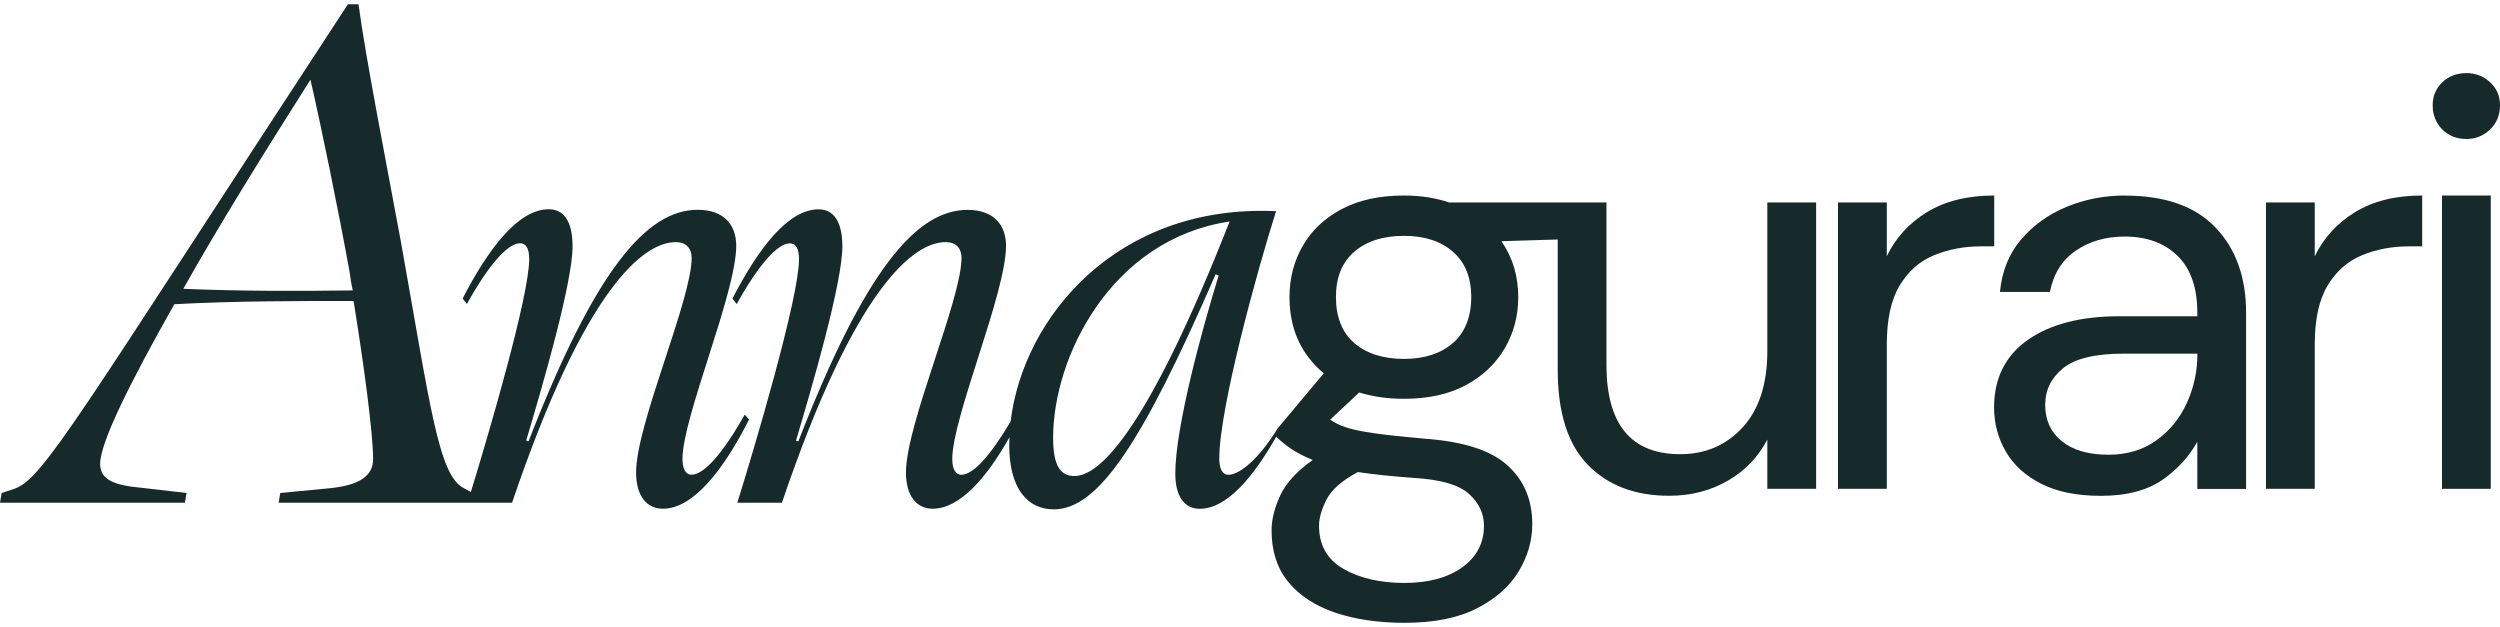
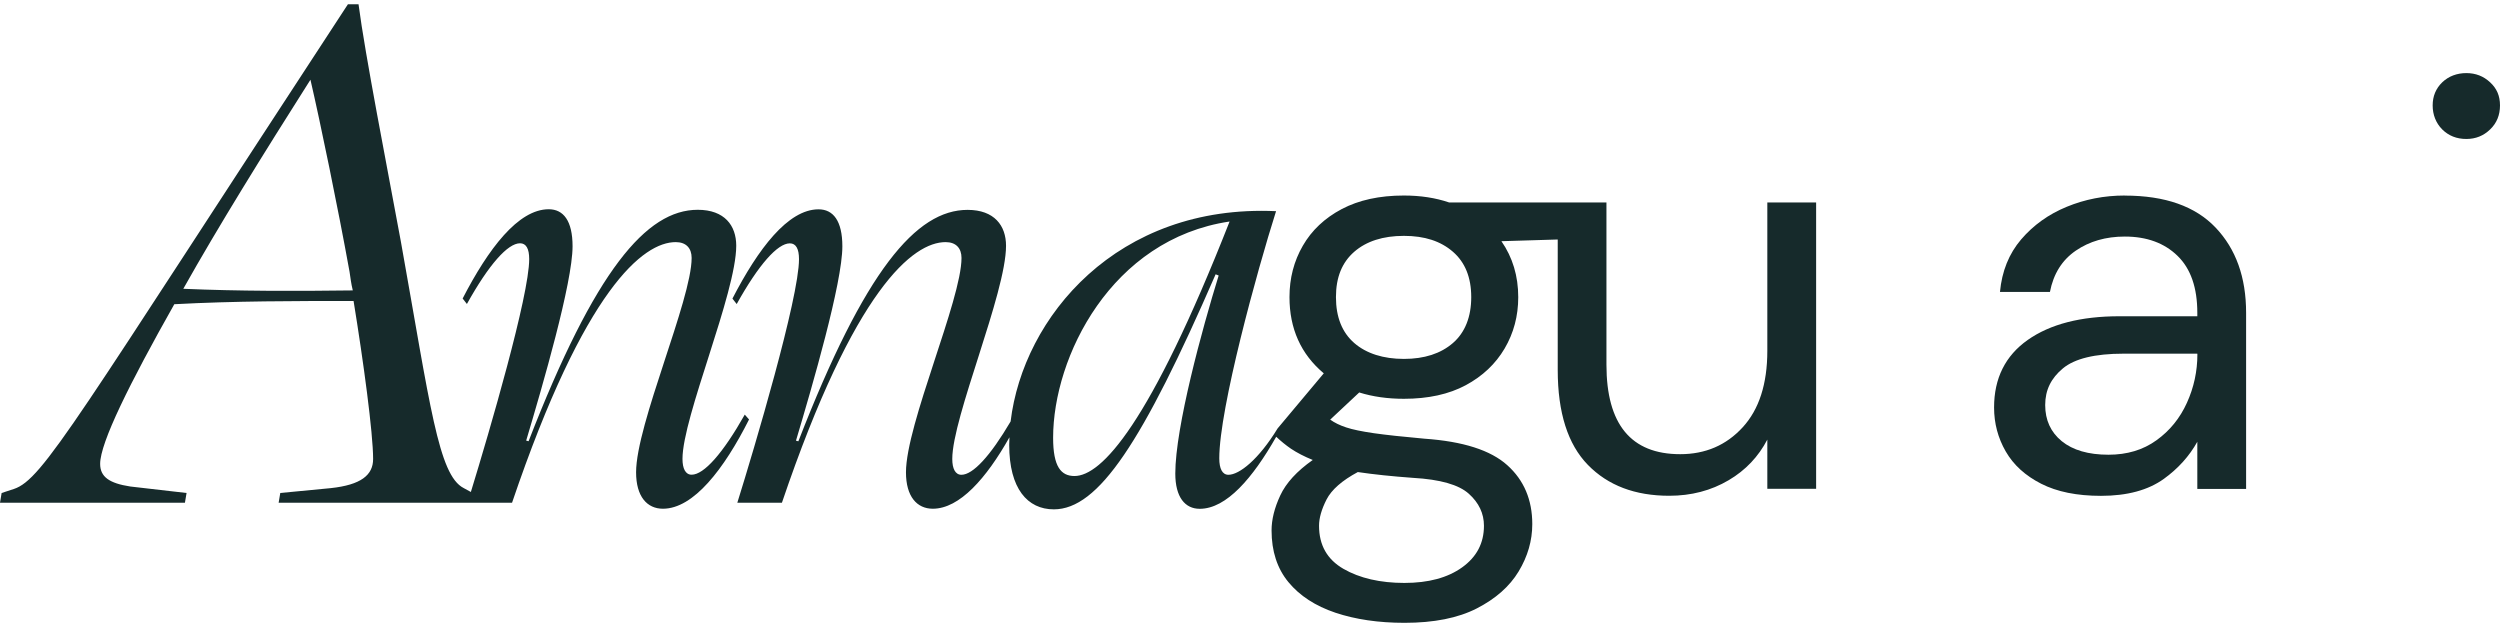
<svg xmlns="http://www.w3.org/2000/svg" fill="none" viewBox="0 0 287 72" height="72" width="287">
  <g clip-path="url(#clip0_15_185)">
    <path fill="#162A2B" d="M85.5 47.597C82.98 52.061 80.807 54.496 79.4 54.496C78.696 54.496 78.349 53.797 78.349 52.681C78.349 47.872 84.52 33.649 84.52 28.202C84.52 25.899 83.184 24.084 80.103 24.084C74.217 24.084 68.322 30.983 60.681 50.653L60.405 50.582C62.301 44.241 65.73 32.453 65.73 28.273C65.73 25.342 64.679 24.022 62.996 24.022C59.487 24.022 56.059 28.556 53.111 34.269L53.601 34.897C56.121 30.363 58.294 27.928 59.701 27.928C60.405 27.928 60.752 28.556 60.752 29.743C60.752 33.941 56.219 49.43 54.055 56.48L53.227 56.028C50.324 54.54 49.389 46.543 46.023 27.75C44.428 19.098 41.908 6.265 41.16 0.491H39.94C8.513 48.501 4.96 55.01 1.594 56.135L0.187 56.595L0 57.711H21.23L21.417 56.595L14.961 55.851C12.53 55.479 11.497 54.735 11.497 53.247C11.497 50.83 14.863 44.037 20.01 34.924C26.93 34.552 33.947 34.552 40.59 34.552C41.712 41.433 42.834 49.714 42.834 52.69C42.834 54.549 41.428 55.665 37.972 56.037L32.175 56.595L31.988 57.711H58.784C67.128 33.1 73.861 27.795 77.574 27.795C78.767 27.795 79.4 28.494 79.4 29.61C79.4 34.419 73.023 48.713 73.023 54.222C73.023 57.011 74.288 58.402 76.105 58.402C79.613 58.402 83.113 53.867 85.99 48.155L85.5 47.597ZM21.043 33.153C25.068 25.988 30.207 17.708 35.639 9.152C36.761 13.988 38.818 23.942 40.127 31.195C40.225 31.851 40.314 32.595 40.501 33.339C33.956 33.427 27.402 33.427 21.043 33.153Z" />
    <path fill="#162A2B" d="M283.135 15.954C284.204 15.954 285.112 15.591 285.869 14.856C286.626 14.13 287 13.209 287 12.102C287 10.995 286.626 10.153 285.869 9.454C285.112 8.745 284.204 8.391 283.135 8.391C282.067 8.391 281.105 8.745 280.366 9.454C279.635 10.162 279.27 11.048 279.27 12.102C279.27 13.155 279.635 14.121 280.366 14.856C281.096 15.582 282.022 15.954 283.135 15.954Z" />
-     <path fill="#162A2B" d="M285.94 22.446H280.339V56.117H285.94V22.446Z" />
    <path fill="#162A2B" d="M202.889 40.273C202.889 44.072 201.945 47.004 200.057 49.058C198.17 51.113 195.783 52.14 192.889 52.14C187.243 52.14 184.42 48.713 184.42 41.867V23.243H166.36C164.801 22.711 163.074 22.446 161.159 22.446C158.363 22.446 155.985 22.968 154.026 24.004C152.067 25.041 150.58 26.449 149.564 28.211C148.54 29.982 148.033 31.948 148.033 34.109C148.033 37.731 149.342 40.654 151.969 42.859L146.67 49.182C144.497 52.752 142.271 54.505 141.024 54.505C140.321 54.505 139.973 53.805 139.973 52.619C139.973 46.898 144.319 31.072 146.492 24.243C128.245 23.402 117.452 36.412 116.018 48.385C113.685 52.353 111.69 54.505 110.372 54.505C109.669 54.505 109.321 53.805 109.321 52.69C109.321 47.881 115.493 33.657 115.493 28.211C115.493 25.908 114.157 24.093 111.076 24.093C105.189 24.093 99.294 30.992 91.653 50.661L91.377 50.591C93.274 44.249 96.703 32.462 96.703 28.282C96.703 25.35 95.652 24.031 93.969 24.031C90.46 24.031 87.031 28.565 84.084 34.278L84.573 34.906C87.094 30.372 89.267 27.936 90.674 27.936C91.377 27.936 91.725 28.565 91.725 29.752C91.725 34.215 86.604 51.441 84.645 57.711H89.765C98.11 33.1 104.842 27.795 108.556 27.795C109.749 27.795 110.381 28.494 110.381 29.61C110.381 34.419 104.005 48.713 104.005 54.222C104.005 57.011 105.269 58.402 107.086 58.402C110.158 58.402 113.231 54.912 115.885 50.201C115.876 50.493 115.858 50.785 115.858 51.078C115.858 56.099 117.96 58.473 120.978 58.473C126.099 58.473 131.148 50.803 139.555 31.488L139.902 31.63C138.005 37.767 134.924 49.058 134.924 54.363C134.924 57.082 136.046 58.411 137.729 58.411C140.802 58.411 143.821 54.868 146.51 50.139C147.035 50.635 147.596 51.095 148.202 51.512C148.888 51.972 149.725 52.406 150.704 52.805C148.879 54.089 147.641 55.444 146.973 56.878C146.305 58.313 145.976 59.65 145.976 60.89C145.976 63.273 146.617 65.256 147.908 66.824C149.199 68.391 150.998 69.561 153.305 70.34C155.611 71.11 158.256 71.5 161.239 71.5C164.614 71.5 167.384 70.951 169.539 69.844C171.694 68.737 173.297 67.329 174.339 65.602C175.381 63.875 175.906 62.068 175.906 60.164C175.906 57.383 174.953 55.125 173.039 53.407C171.124 51.68 167.954 50.67 163.51 50.36C161.026 50.139 159.084 49.926 157.713 49.731C156.332 49.528 155.282 49.315 154.542 49.067C153.812 48.828 153.198 48.527 152.708 48.173L156.039 45.055C157.597 45.542 159.307 45.782 161.168 45.782C163.964 45.782 166.333 45.259 168.266 44.223C170.198 43.187 171.685 41.779 172.727 40.016C173.769 38.245 174.294 36.279 174.294 34.118C174.294 31.692 173.653 29.548 172.362 27.689L178.827 27.494V42.469C178.827 47.376 179.985 51.007 182.291 53.371C184.598 55.736 187.715 56.914 191.624 56.914C194.153 56.914 196.433 56.321 198.455 55.125C200.396 53.983 201.865 52.424 202.889 50.467V56.117H208.491V23.243H202.889V40.273ZM123.356 54.647C121.816 54.647 120.898 53.602 120.898 50.254C120.898 40.982 127.559 27.449 141.158 25.43C131.976 48.793 126.437 54.647 123.347 54.647H123.356ZM155.896 54.195C157.677 54.461 159.788 54.682 162.228 54.859C165.336 55.036 167.473 55.647 168.622 56.684C169.779 57.72 170.358 58.951 170.358 60.359C170.358 62.352 169.521 63.937 167.856 65.132C166.191 66.328 163.982 66.921 161.221 66.921C158.461 66.921 156.092 66.381 154.222 65.301C152.352 64.22 151.426 62.573 151.426 60.359C151.426 59.473 151.711 58.473 152.289 57.339C152.868 56.214 154.071 55.16 155.887 54.186L155.896 54.195ZM166.796 39.379C165.398 40.592 163.519 41.203 161.168 41.203C158.817 41.203 156.867 40.592 155.469 39.379C154.071 38.165 153.367 36.403 153.367 34.109C153.367 31.816 154.071 30.124 155.469 28.902C156.867 27.689 158.772 27.077 161.168 27.077C163.564 27.077 165.398 27.689 166.796 28.902C168.194 30.115 168.898 31.851 168.898 34.109C168.898 36.367 168.194 38.165 166.796 39.379Z" />
-     <path fill="#162A2B" d="M228.929 22.446C225.865 22.446 223.283 23.083 221.199 24.367C219.151 25.625 217.619 27.308 216.604 29.407V23.243H211.002V56.117H216.604V39.547C216.604 36.678 217.093 34.419 218.073 32.79C219.053 31.151 220.362 29.991 222.009 29.309C223.657 28.627 225.455 28.282 227.406 28.282H228.937V22.446H228.929Z" />
    <path fill="#162A2B" d="M243.925 22.446C241.565 22.446 239.348 22.88 237.264 23.739C235.171 24.598 233.435 25.846 232.028 27.485C230.629 29.123 229.819 31.134 229.596 33.516H235.332C235.732 31.444 236.721 29.858 238.297 28.778C239.873 27.697 241.752 27.157 243.925 27.157C246.454 27.157 248.476 27.901 249.99 29.38C251.504 30.859 252.252 33.038 252.252 35.907V36.306H243.32C238.876 36.306 235.367 37.209 232.785 39.024C230.211 40.84 228.92 43.426 228.92 46.782C228.92 48.598 229.365 50.272 230.255 51.822C231.146 53.371 232.5 54.602 234.325 55.532C236.151 56.462 238.431 56.923 241.191 56.923C244.21 56.923 246.623 56.267 248.422 54.965C250.061 53.779 251.334 52.362 252.252 50.715V56.126H257.853V35.907C257.853 31.842 256.686 28.583 254.353 26.13C252.02 23.677 248.547 22.454 243.925 22.454V22.446ZM252.26 40.672C252.26 42.62 251.86 44.471 251.058 46.242C250.257 48.013 249.09 49.448 247.558 50.546C246.027 51.653 244.192 52.202 242.055 52.202C239.749 52.202 237.959 51.68 236.685 50.644C235.421 49.608 234.788 48.226 234.788 46.499C234.788 44.772 235.465 43.417 236.819 42.292C238.172 41.168 240.497 40.601 243.783 40.601H252.252V40.663L252.26 40.672Z" />
-     <path fill="#162A2B" d="M265.734 29.407V23.243H260.133V56.117H265.734V39.547C265.734 36.678 266.224 34.419 267.204 32.79C268.183 31.151 269.492 29.991 271.14 29.309C272.787 28.627 274.586 28.282 276.536 28.282H278.068V22.446C275.005 22.446 272.422 23.083 270.338 24.367C268.29 25.625 266.758 27.308 265.743 29.407H265.734Z" />
  </g>
  <defs>
    <clipPath id="clip0_15_185">
      <rect transform="translate(0 0.5)" fill="white" height="71" width="287" />
    </clipPath>
  </defs>
</svg>